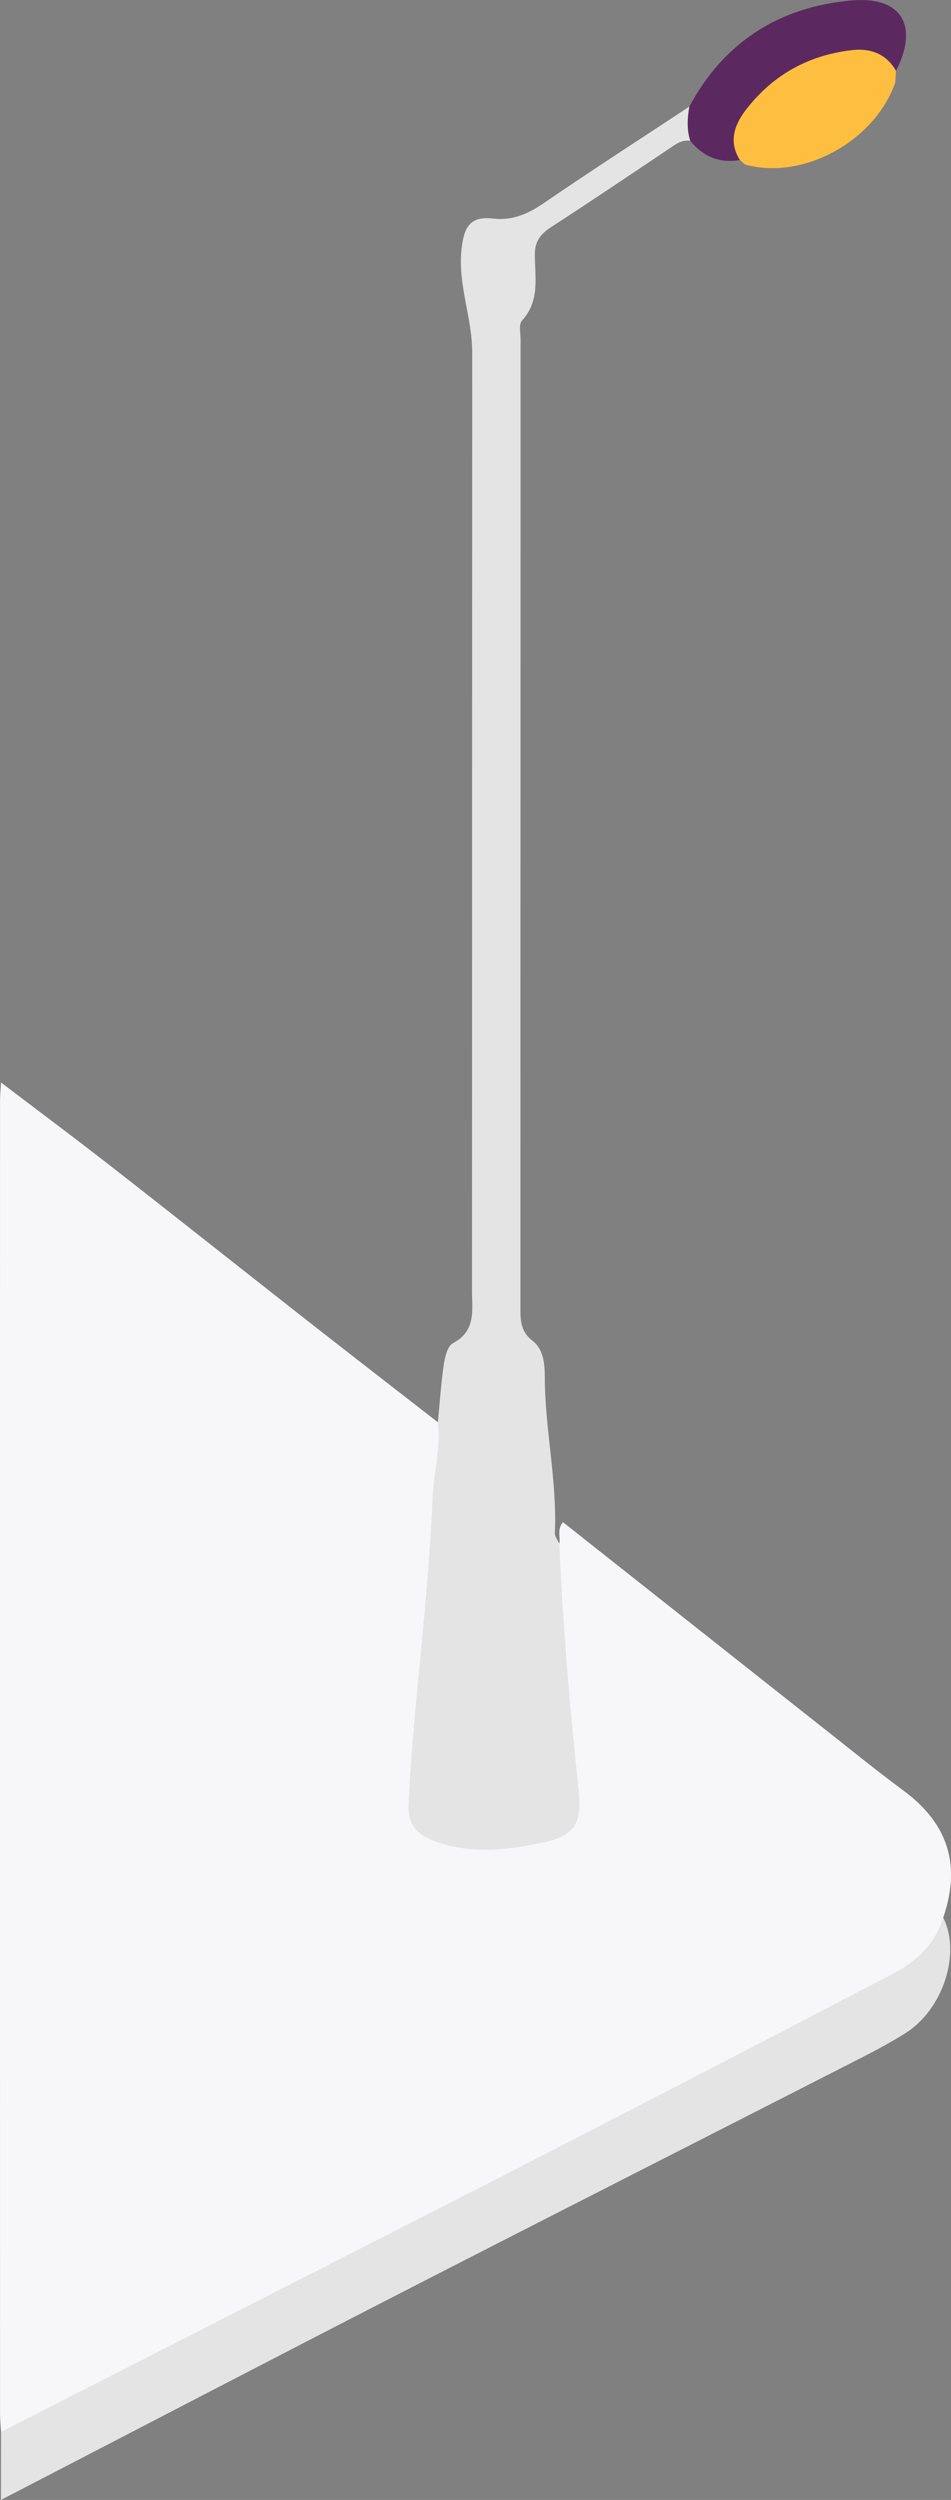
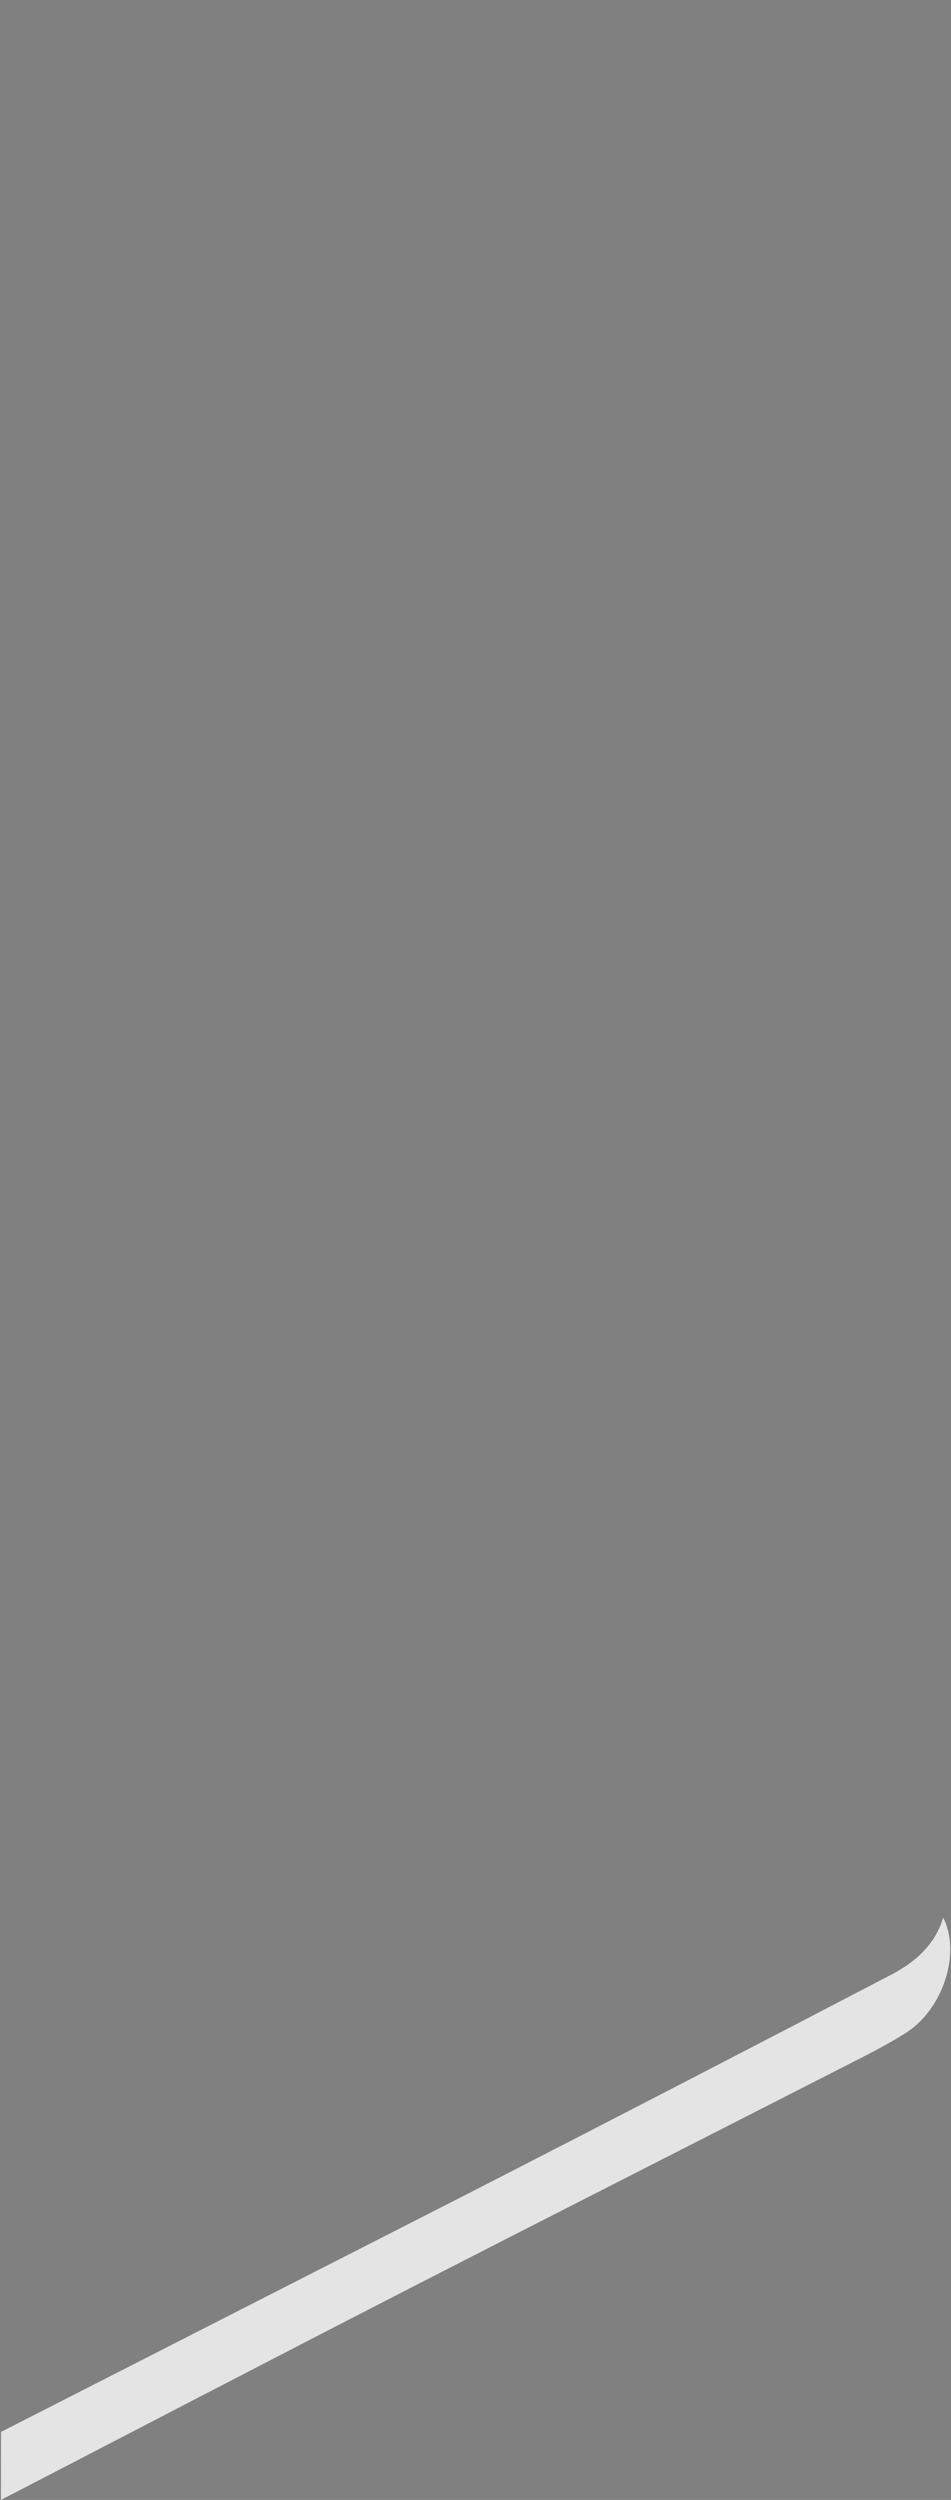
<svg xmlns="http://www.w3.org/2000/svg" width="487" height="1280" viewBox="0 0 487 1280">
  <rect x="0" y="0" width="487" height="1280" fill="#808080" stroke="none" />
  <g id="Vector_Smart_Object4" data-name="Vector Smart Object4" transform="translate(-504.547 -1717.495)">
-     <path id="Path_1" data-name="Path 1" d="M505.075,2962.666c-.177-3.293-.5-6.586-.5-9.88q-.041-335.578-.007-671.156c0-3.291.343-6.582.525-9.875,18.942,14.421,38.026,28.66,56.8,43.3,33.362,26.028,66.5,52.347,99.8,78.454,22.305,17.488,44.729,34.824,67.1,52.228,4.766,4.668,4.072,10.668,3.485,16.332-5.577,53.811-8.251,107.873-13.907,161.679-2.933,27.895,4.246,35.786,32.374,36.693,10.853.348,21.429-1.563,31.929-3.927,9.87-2.22,14.895-8.229,13.994-18.686q-4.563-53.06-8.532-106.172c-.614-8.08-3.137-16.439,2.843-23.754.659-3.445-1.284-7.282,1.871-11.028Q860.712,2550.54,928.34,2604c12.915,10.2,25.718,20.56,38.939,30.355,22.718,16.834,29.5,37.953,20.285,64.98,2.132,6.331-.943,11.028-4.885,15.43a88.533,88.533,0,0,1-24.228,19.012c-40.772,22.036-82.35,42.514-123.572,63.651-104.55,53.6-208.856,107.686-313.683,160.751C516.234,2960.69,511.483,2964.93,505.075,2962.666Z" fill="#f7f7f9" />
-     <path id="Path_2" data-name="Path 2" d="M790.968,2507.9c1.831,41.916,5.353,83.709,9.833,125.408,1.88,17.513-1.331,23.988-18.32,27.609-18.216,3.88-36.548,5.972-54.9-.564-9.43-3.355-14.261-8.6-13.805-19.059,1.276-29.184,4.5-58.19,7.184-87.253,2.152-23.344,4.1-46.73,5.156-70.141.572-12.763,4.341-25.28,2.669-38.165.953-9.823,1.577-19.692,3.017-29.44.579-3.937,1.893-9.6,4.671-11.063,11.97-6.291,9.781-16.894,9.781-26.975q.03-240.187.1-480.373c.017-17.637-7.3-34.238-5.51-52.28,1.114-11.234,3.995-17.607,16.022-16.205,10.092,1.178,18.148-2.4,26.357-8.031,24.519-16.807,49.518-32.91,74.328-49.29,3.995,5.737,3.572,11.592.463,17.515-4.569-.7-7.761,2-11.218,4.317-19.9,13.342-39.764,26.731-59.863,39.76-5.311,3.443-8.465,7.111-8.495,13.839-.05,11.674,2.806,23.933-6.587,34.126-1.724,1.869-.726,6.383-.726,9.676q-.037,248.308-.085,496.61c0,6.4.458,11.647,6.353,16.21,5.373,4.156,6.134,11.421,6.139,18.174.02,26.806,6.355,53.209,5.156,80.107C788.6,2504.208,790.169,2506.075,790.968,2507.9Z" fill="#e4e4e4" />
    <path id="Path_3" data-name="Path 3" d="M505.075,2962.666Q627.749,2900.107,750.4,2837.5q105.368-54.055,210.359-108.844c12.231-6.375,22.591-15.246,26.8-29.324,9.206,18.236-.042,47-19.288,59.132-6.985,4.4-14.276,8.359-21.633,12.119-78.862,40.3-157.851,80.353-236.631,120.807-68.445,35.147-136.668,70.722-204.989,106.105Z" fill="#e4e4e4" />
-     <path id="Path_4" data-name="Path 4" d="M858.01,1789.6c-1.823-5.794-1.49-11.647-.463-17.515,17.84-33.31,46.393-51.2,83.3-54.38,25.526-2.2,34.329,13.238,22.521,36.042-26.049-11.17-53.878-3.544-72.31,19.056-6.587,8.075-6.465,17.381-7.607,26.649C873.019,1801.2,864.621,1797.7,858.01,1789.6Z" fill="#5b2960" />
-     <path id="Path_5" data-name="Path 5" d="M883.451,1799.451c-6.1-9.646-2.662-18.363,3.393-26.147,13.805-17.744,32.28-27.823,54.555-30.194,8.975-.954,17.114,2.026,21.979,10.633-.132,2-.251,3.994-.373,5.993-10.569,30.169-47.316,50.234-76.907,42Q884.777,1800.59,883.451,1799.451Z" fill="#febe40" />
  </g>
</svg>